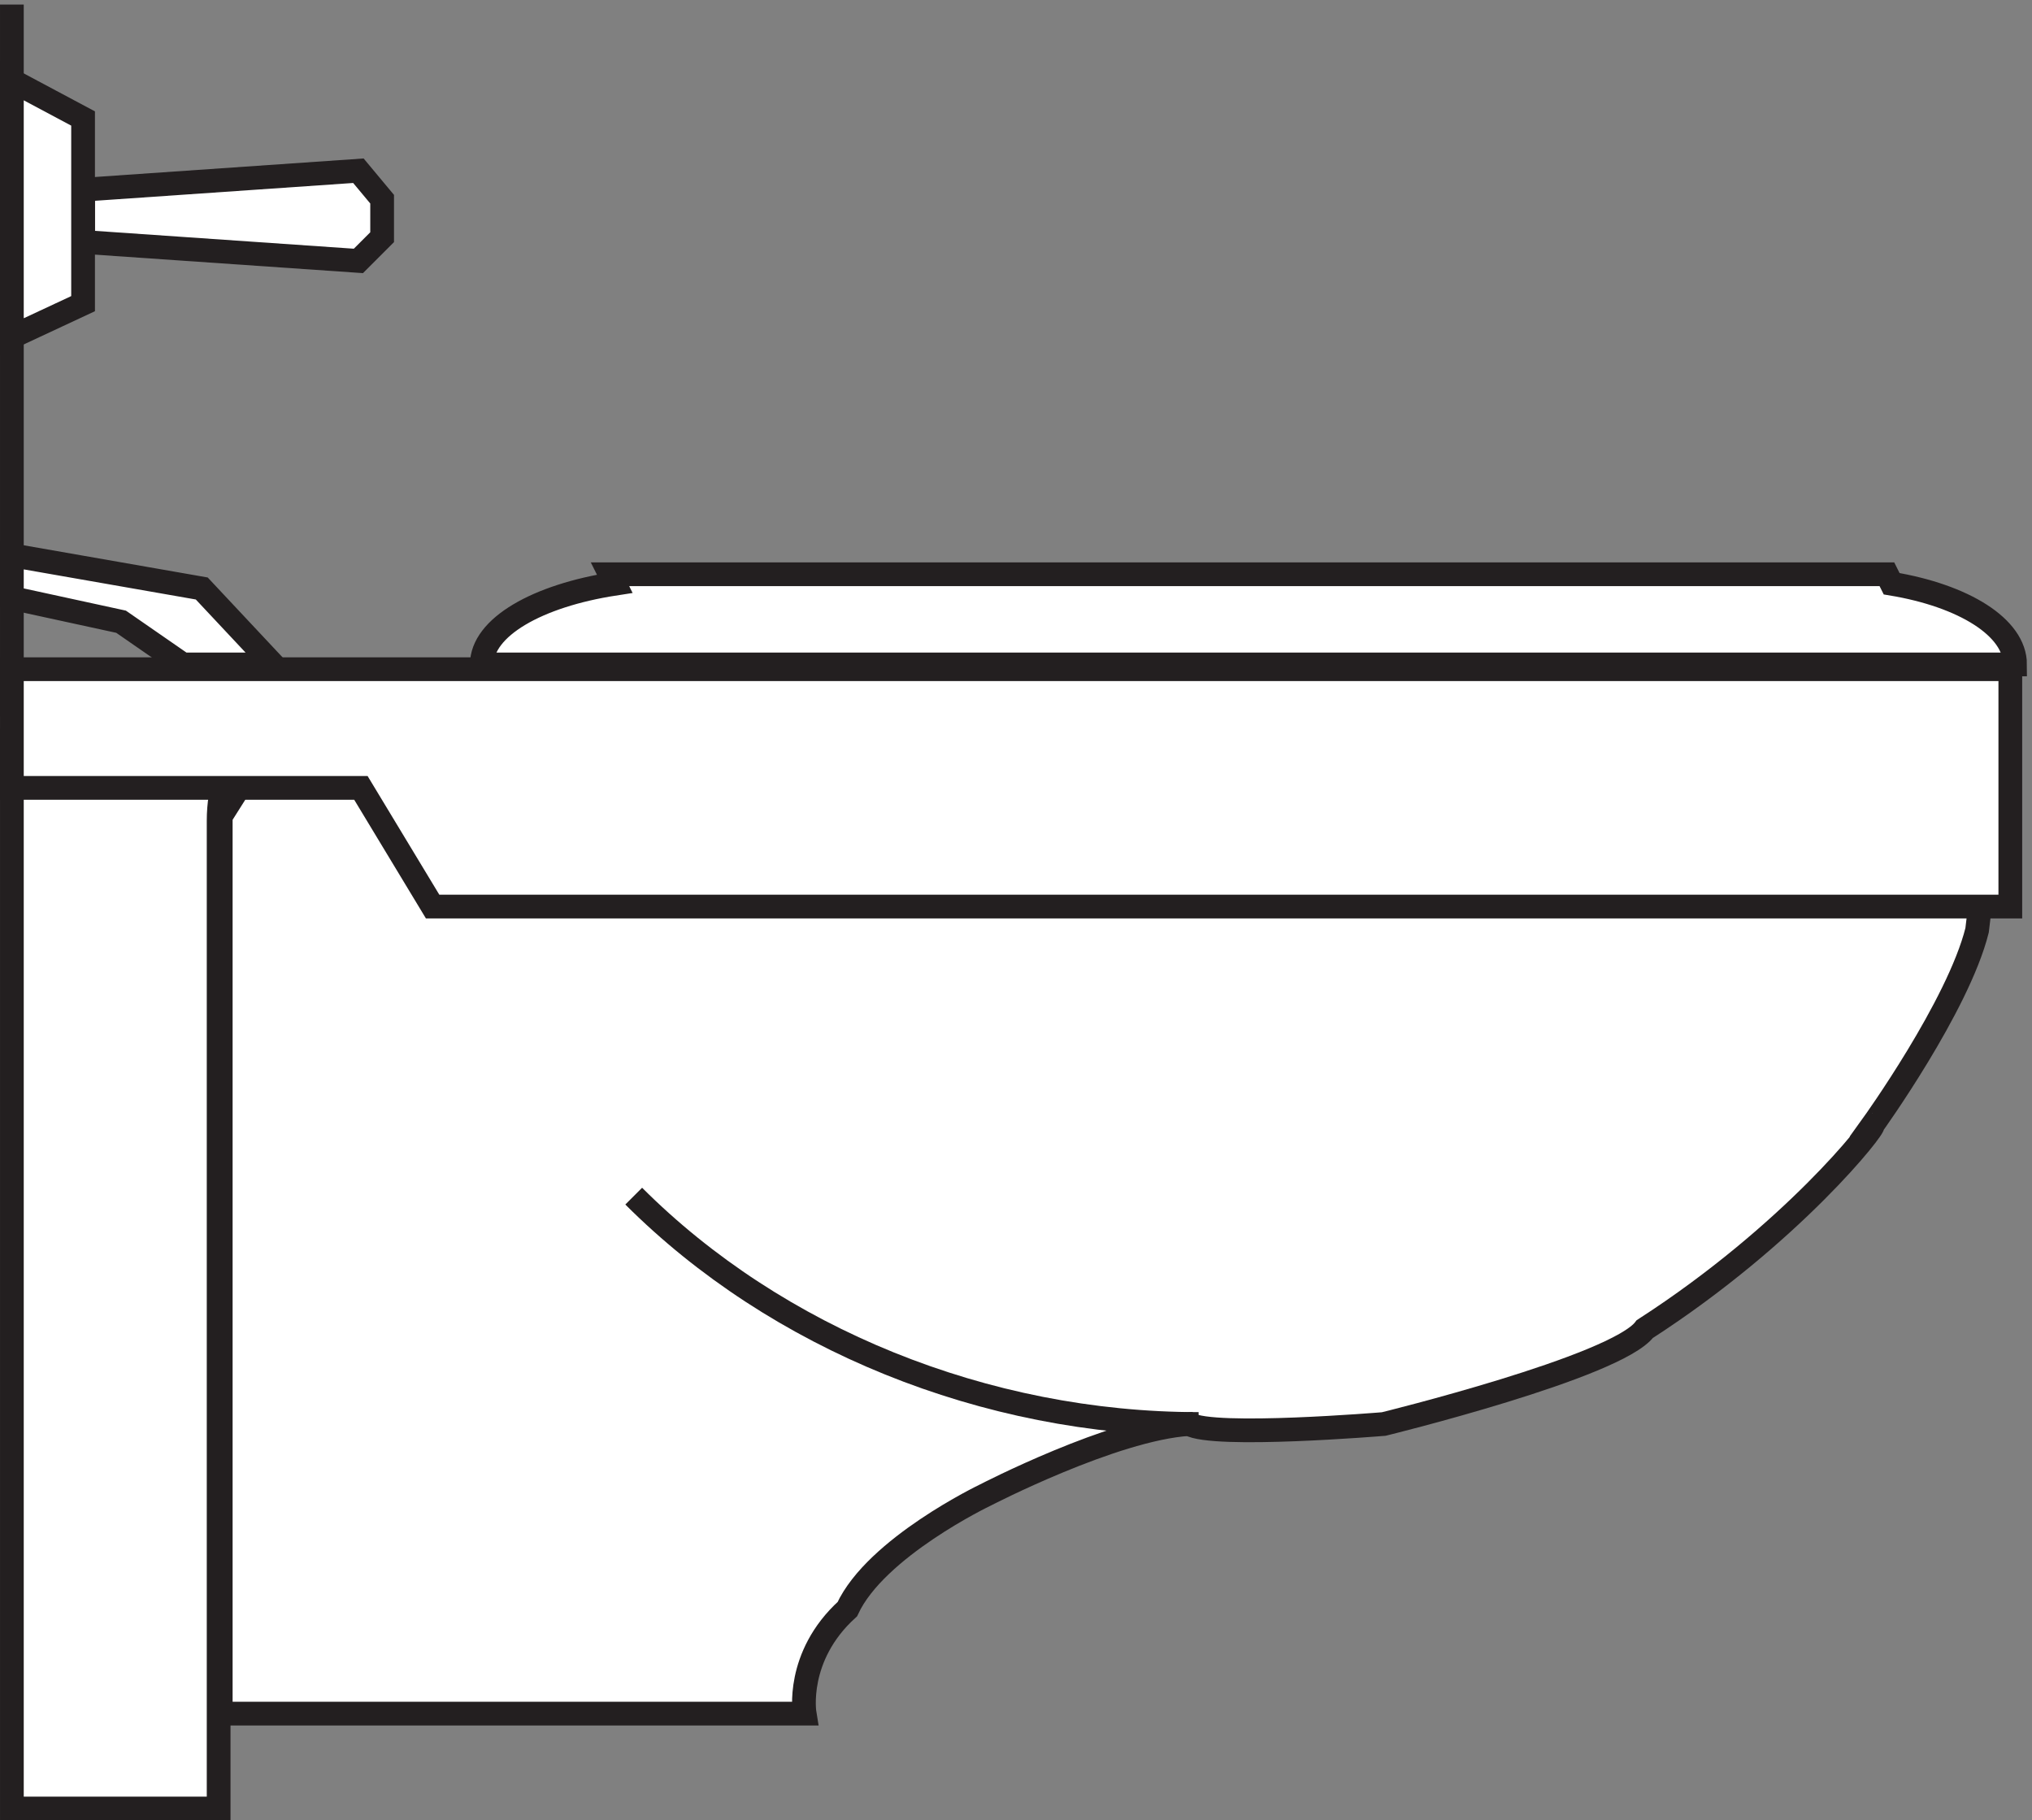
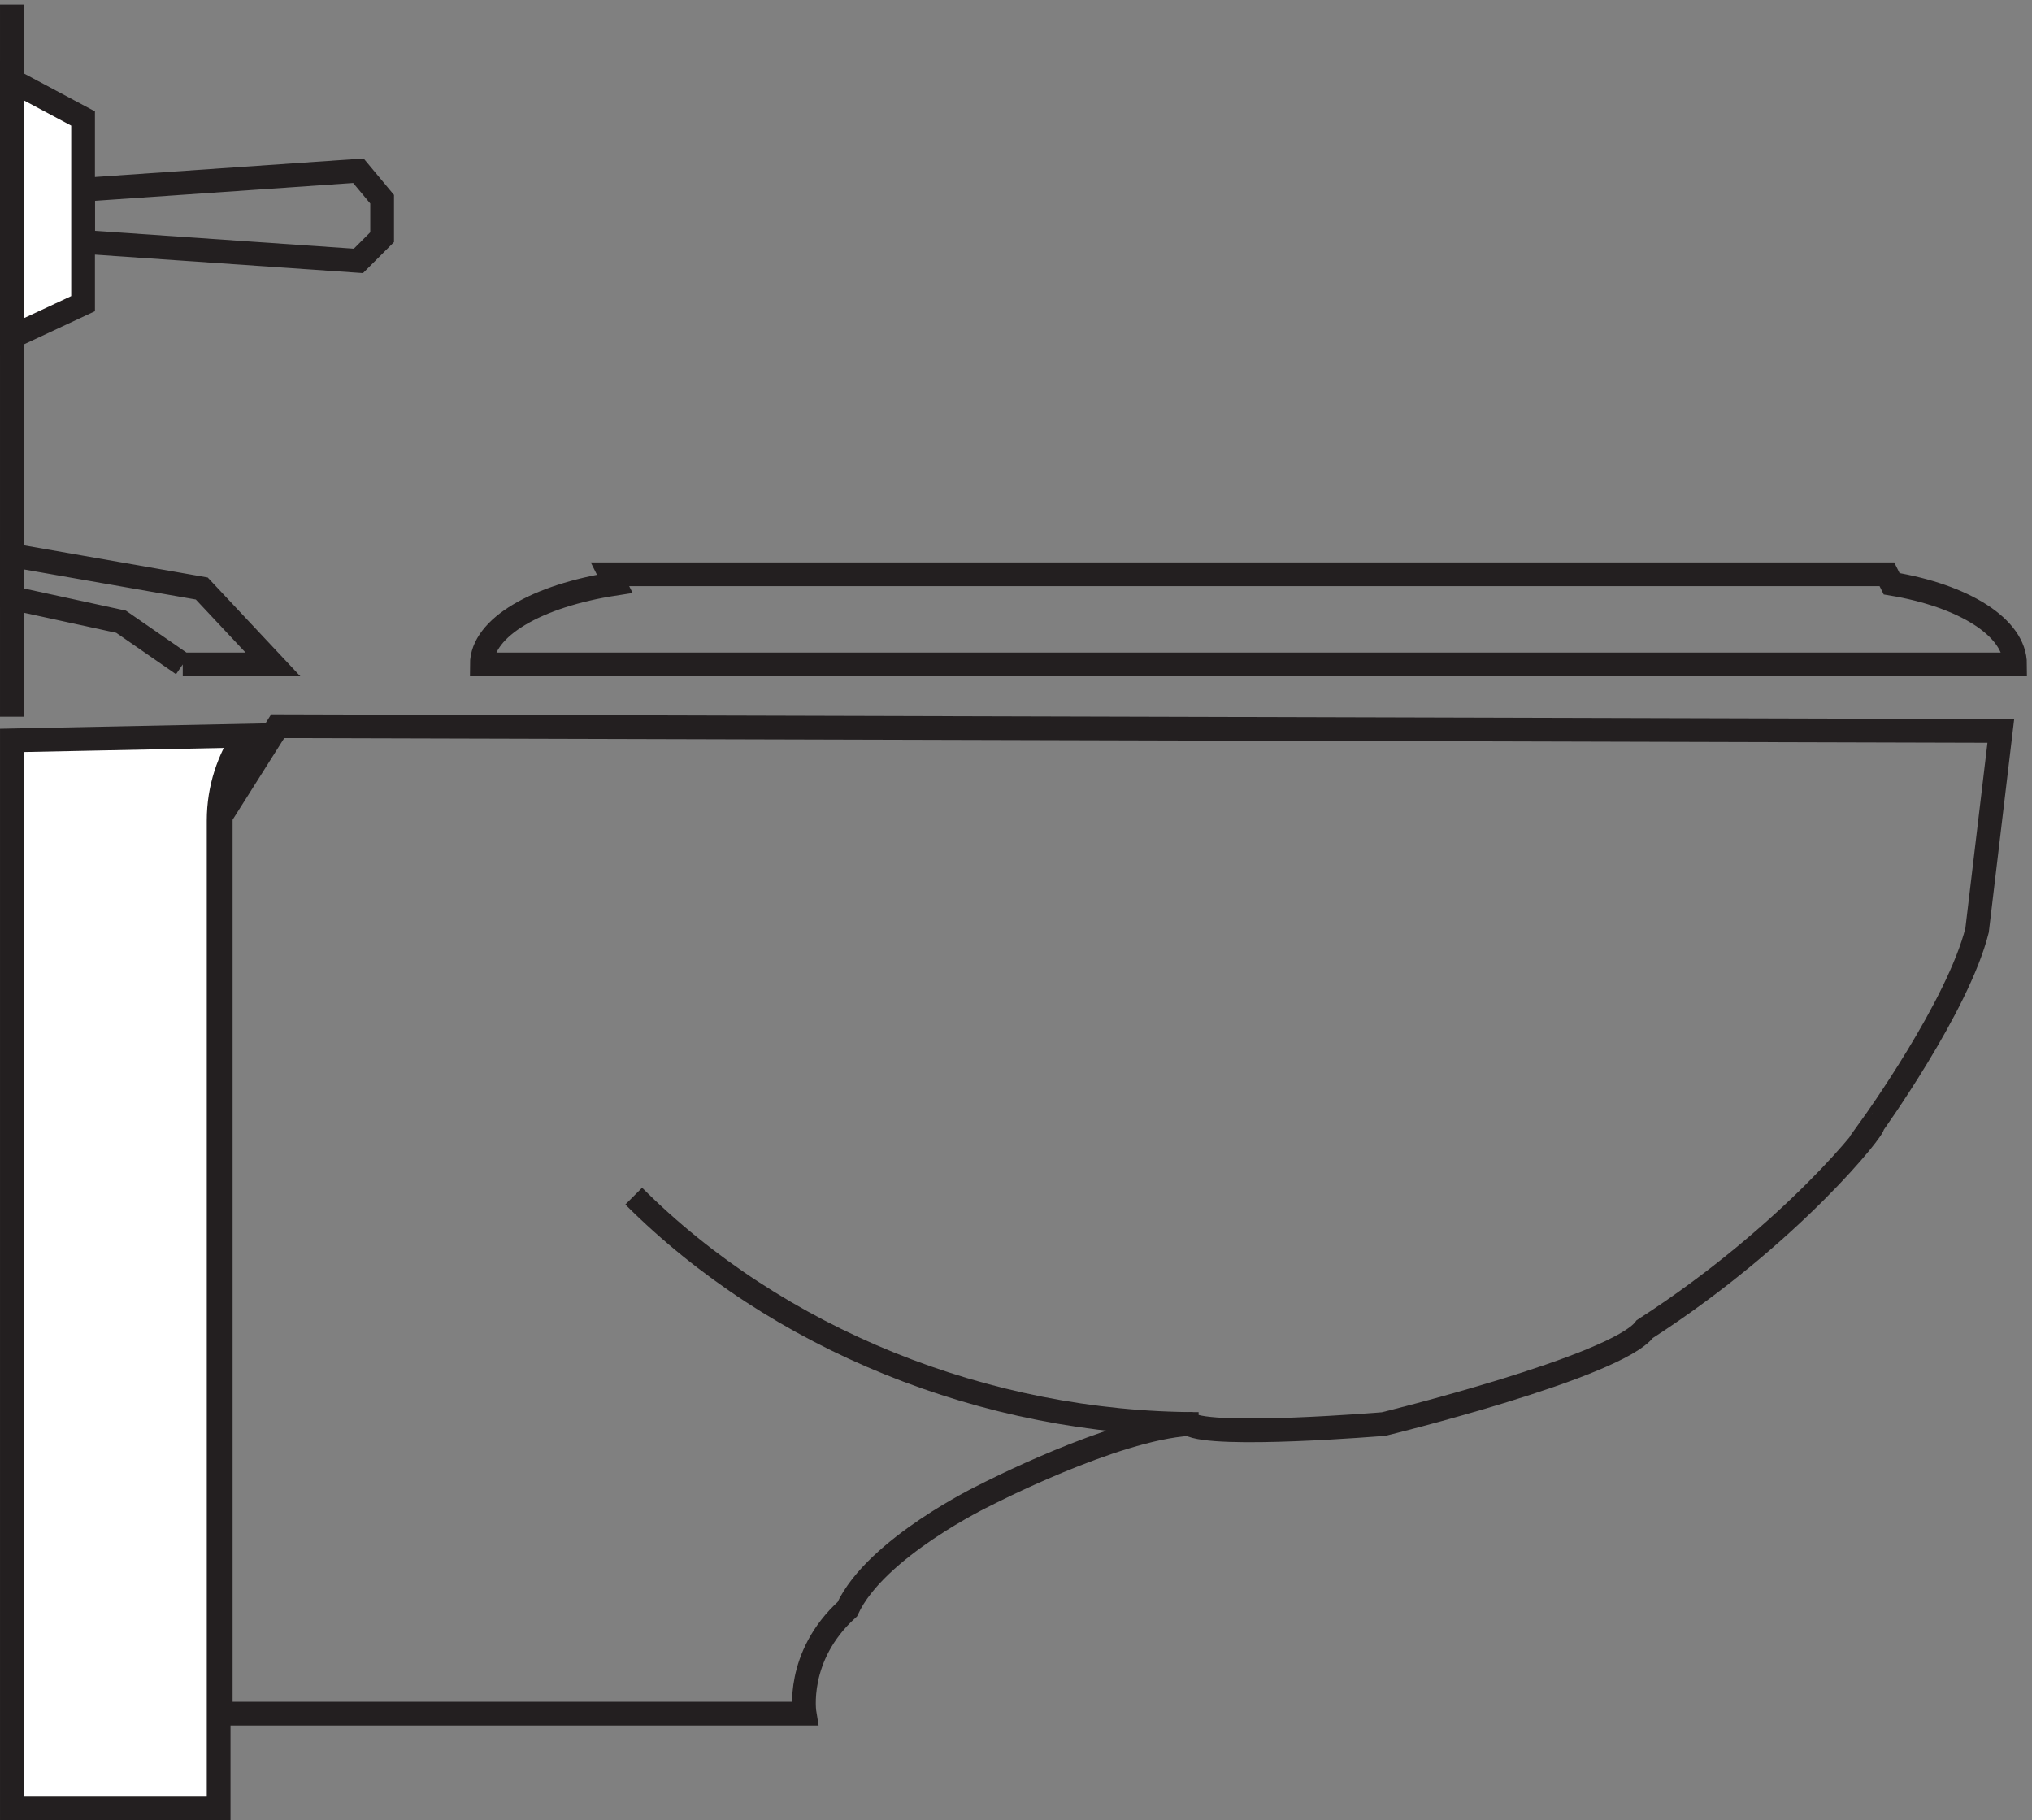
<svg xmlns="http://www.w3.org/2000/svg" xml:space="preserve" width="85.4" height="76.5">
  <rect width="100%" height="100%" fill="#808080" stroke="none" />
  <path d="M76.832 342.668c-4.898-7.469-8.164-16.43-8.164-26.883V3.668H3.332v337.504l73.5 1.496" style="fill:#fff;fill-opacity:1;fill-rule:evenodd;stroke:none" transform="matrix(.133 0 0 -.133 .056 76.49)" />
  <path d="M76.832 342.668c-4.898-7.469-8.164-16.43-8.164-26.883V3.668H3.332v337.504Z" style="fill:none;stroke:#231f20;stroke-width:7.5;stroke-linecap:butt;stroke-linejoin:miter;stroke-miterlimit:10;stroke-dasharray:none;stroke-opacity:1" transform="matrix(.133 0 0 -.133 .056 76.49)" />
-   <path d="M69.332 33.664h184.5s-3 18 13.5 33c9 19.5 43.5 36 43.5 36s40.5 21 64.5 22.5c7.5-4.5 61.5 0 61.5 0s73.5 18 82.5 30c46.5 30 73.5 64.5 72 64.5 0 0 27 37.5 33 61.5l7.5 63-544.5 1.5-18-28.5v-283.5" style="fill:#fff;fill-opacity:1;fill-rule:evenodd;stroke:none" transform="matrix(.133 0 0 -.133 .056 76.49)" />
  <path d="M69.332 33.664h184.5s-3 18 13.5 33c9 19.5 43.5 36 43.5 36s40.5 21 64.5 22.5c7.5-4.5 61.5 0 61.5 0s73.5 18 82.5 30c46.5 30 73.5 64.5 72 64.5 0 0 27 37.5 33 61.5l7.5 63-544.5 1.5-18-28.5zm-66 540.004v-225" style="fill:none;stroke:#231f20;stroke-width:7.5;stroke-linecap:butt;stroke-linejoin:miter;stroke-miterlimit:10;stroke-dasharray:none;stroke-opacity:1" transform="matrix(.133 0 0 -.133 .056 76.49)" />
-   <path d="m25.832 515.168 87 6 7.5-9v-9 6-9l-7.5-7.5-87 6v16.5" style="fill:#fff;fill-opacity:1;fill-rule:evenodd;stroke:none" transform="matrix(.133 0 0 -.133 .056 76.49)" />
  <path d="m25.832 515.168 87 6 7.5-9v-9 6-9l-7.5-7.5-87 6v16.5" style="fill:none;stroke:#231f20;stroke-width:7.5;stroke-linecap:butt;stroke-linejoin:miter;stroke-miterlimit:10;stroke-dasharray:none;stroke-opacity:1" transform="matrix(.133 0 0 -.133 .056 76.49)" />
-   <path d="m57.332 365.168-19.5 13.5-34.5 7.5v13.5l60-10.5 22.5-24zm568.5 0h10.5c0 11.734-16.254 21.727-39 25.5l-1.5 3h-403.5l1.5-3c-24.492-3.773-42-13.766-42-25.5h474" style="fill:#fff;fill-opacity:1;fill-rule:evenodd;stroke:none" transform="matrix(.133 0 0 -.133 .056 76.49)" />
  <path d="m57.332 365.168-19.5 13.5-34.5 7.5v13.5l60-10.5 22.5-24h-28.5m568.5 0h10.5c0 11.734-16.254 21.727-39 25.5l-1.5 3h-403.5l1.5-3c-24.492-3.773-42-13.766-42-25.5h474m-426-168c45-45 111-72 178.5-72" style="fill:none;stroke:#231f20;stroke-width:7.5;stroke-linecap:butt;stroke-linejoin:miter;stroke-miterlimit:10;stroke-dasharray:none;stroke-opacity:1" transform="matrix(.133 0 0 -.133 .056 76.49)" />
-   <path d="m136.281 288.668-22.66 37.5H3.332v37.5h631.5v-75H137.793" style="fill:#fff;fill-opacity:1;fill-rule:evenodd;stroke:none" transform="matrix(.133 0 0 -.133 .056 76.49)" />
-   <path d="m136.281 288.668-22.66 37.5H3.332v37.5h631.5v-75H137.793Z" style="fill:none;stroke:#231f20;stroke-width:7.5;stroke-linecap:butt;stroke-linejoin:miter;stroke-miterlimit:10;stroke-dasharray:none;stroke-opacity:1" transform="matrix(.133 0 0 -.133 .056 76.49)" />
  <path d="M3.332 549.668v-81l22.5 10.5v58.5l-22.5 12" style="fill:#fff;fill-opacity:1;fill-rule:evenodd;stroke:none" transform="matrix(.133 0 0 -.133 .056 76.49)" />
  <path d="M3.332 549.668v-81l22.5 10.5v58.5z" style="fill:none;stroke:#231f20;stroke-width:7.5;stroke-linecap:butt;stroke-linejoin:miter;stroke-miterlimit:10;stroke-dasharray:none;stroke-opacity:1" transform="matrix(.133 0 0 -.133 .056 76.49)" />
</svg>